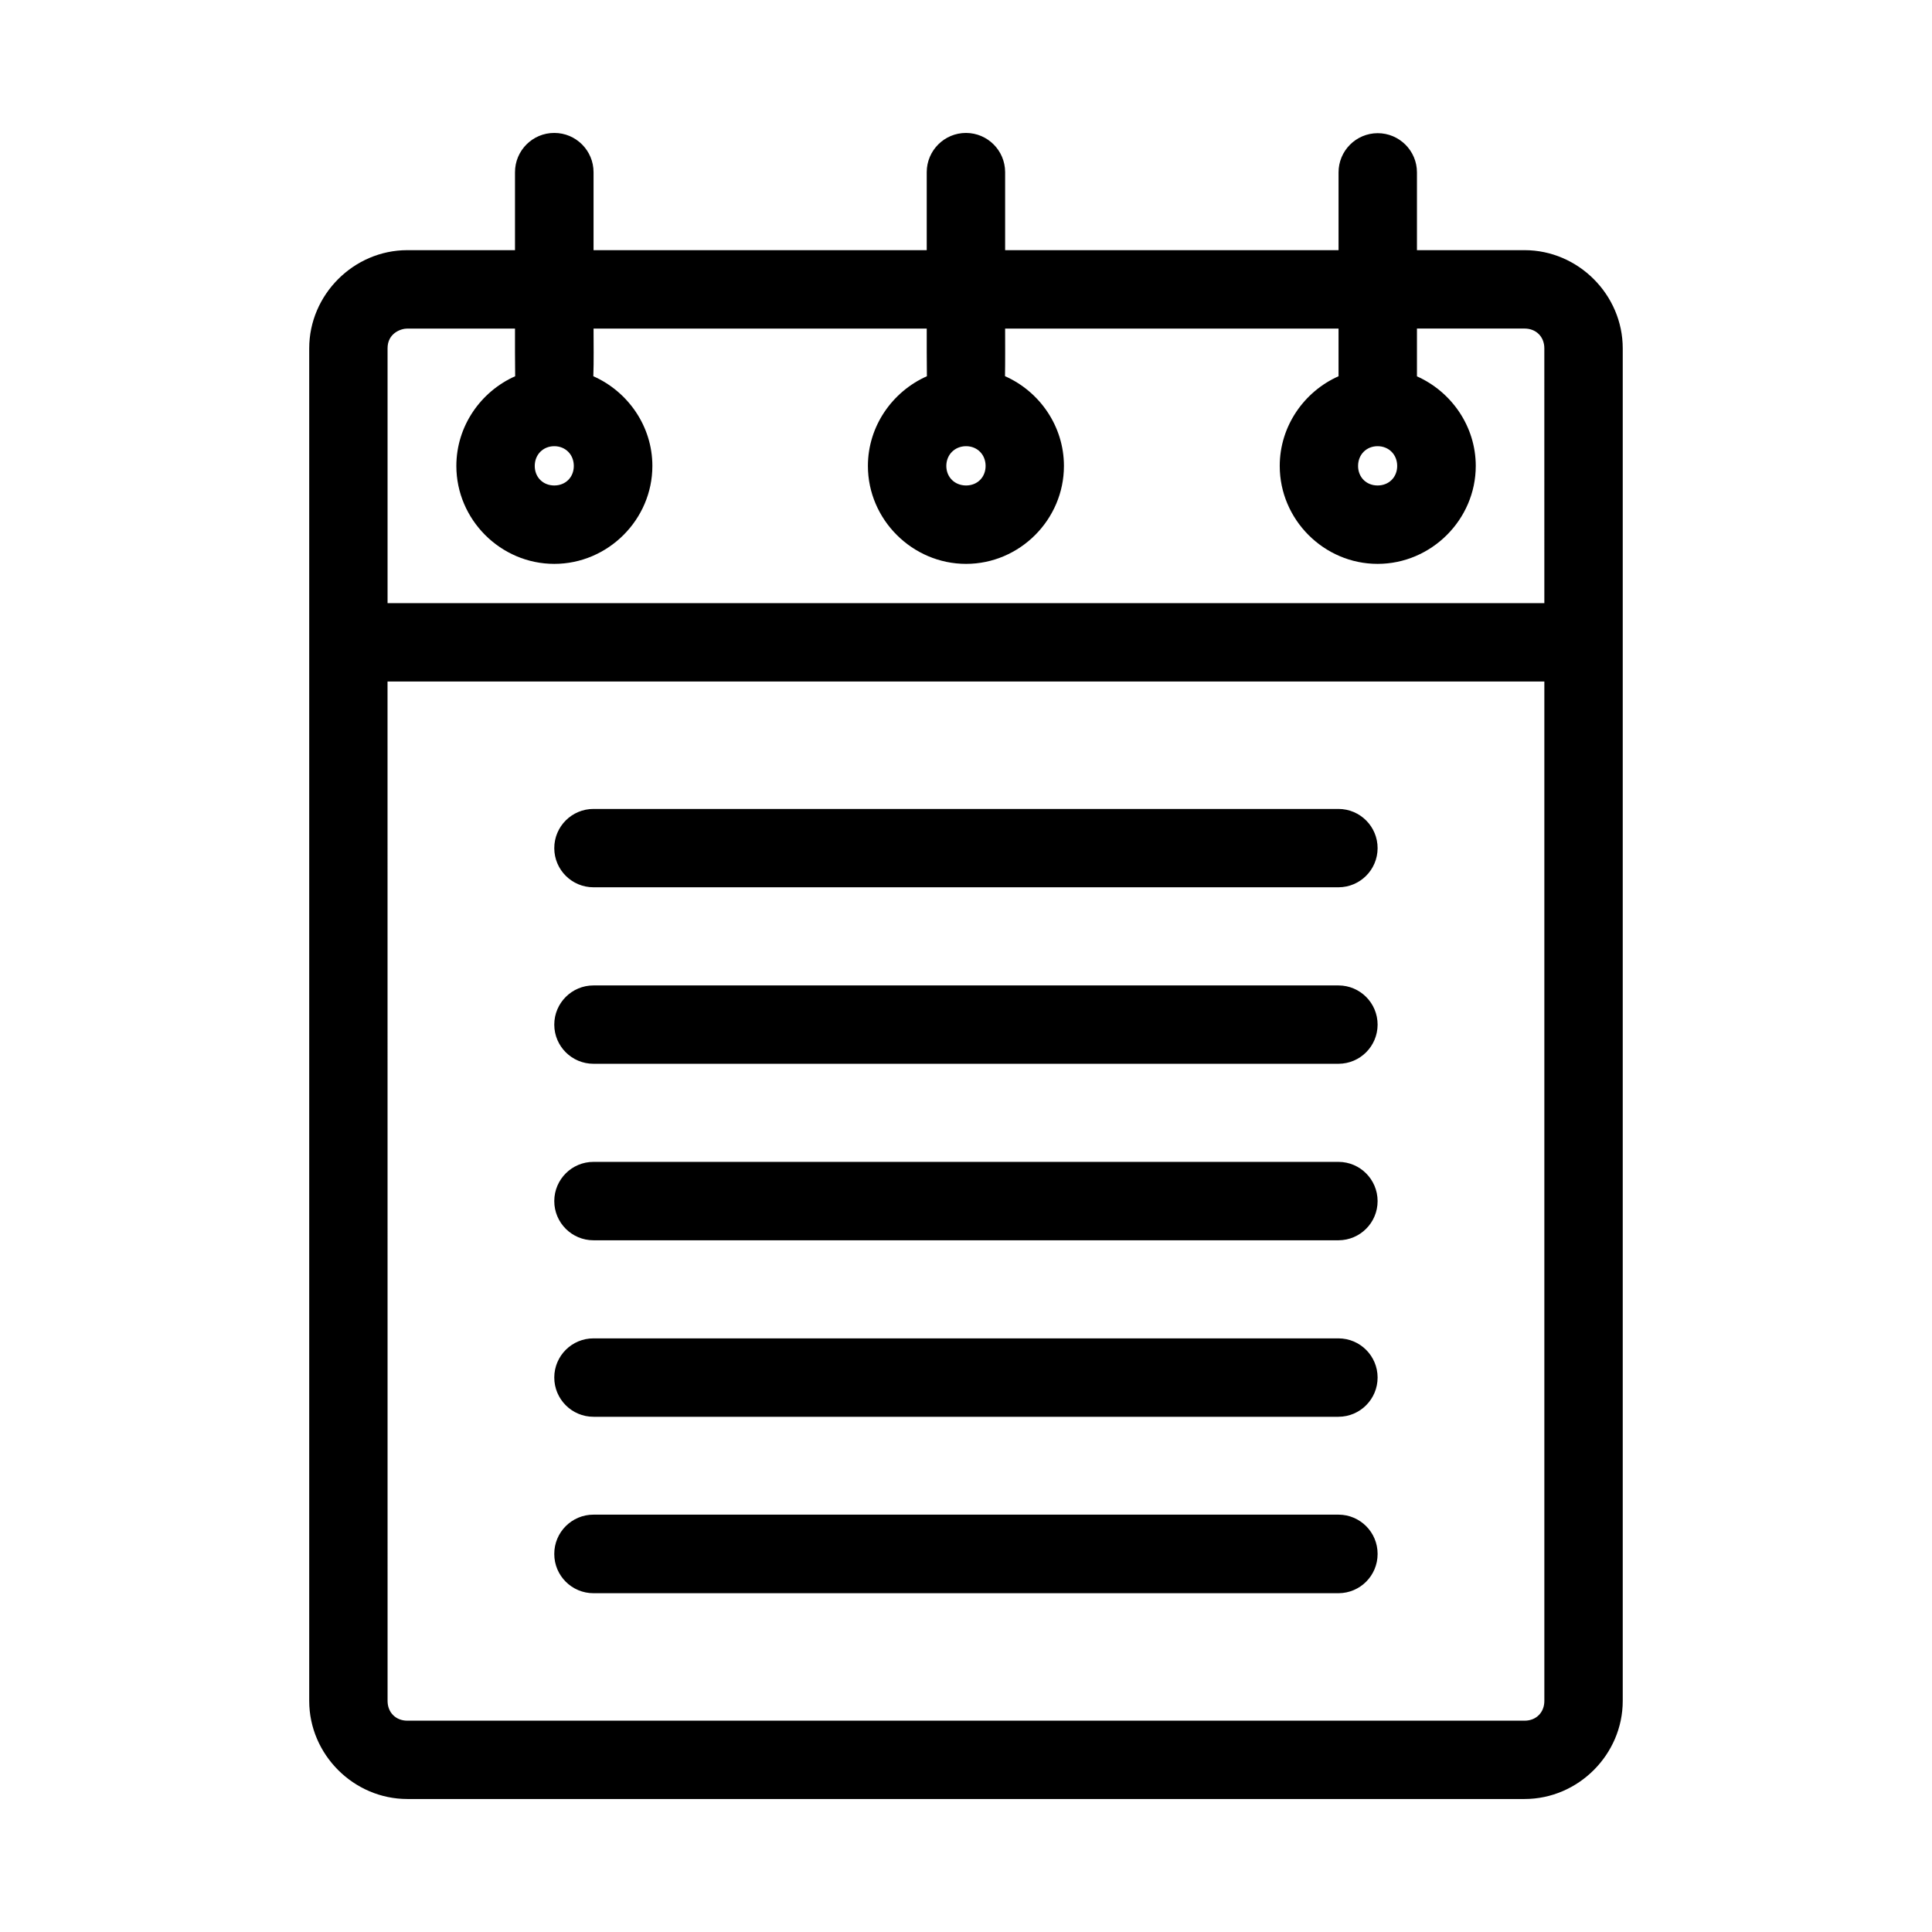
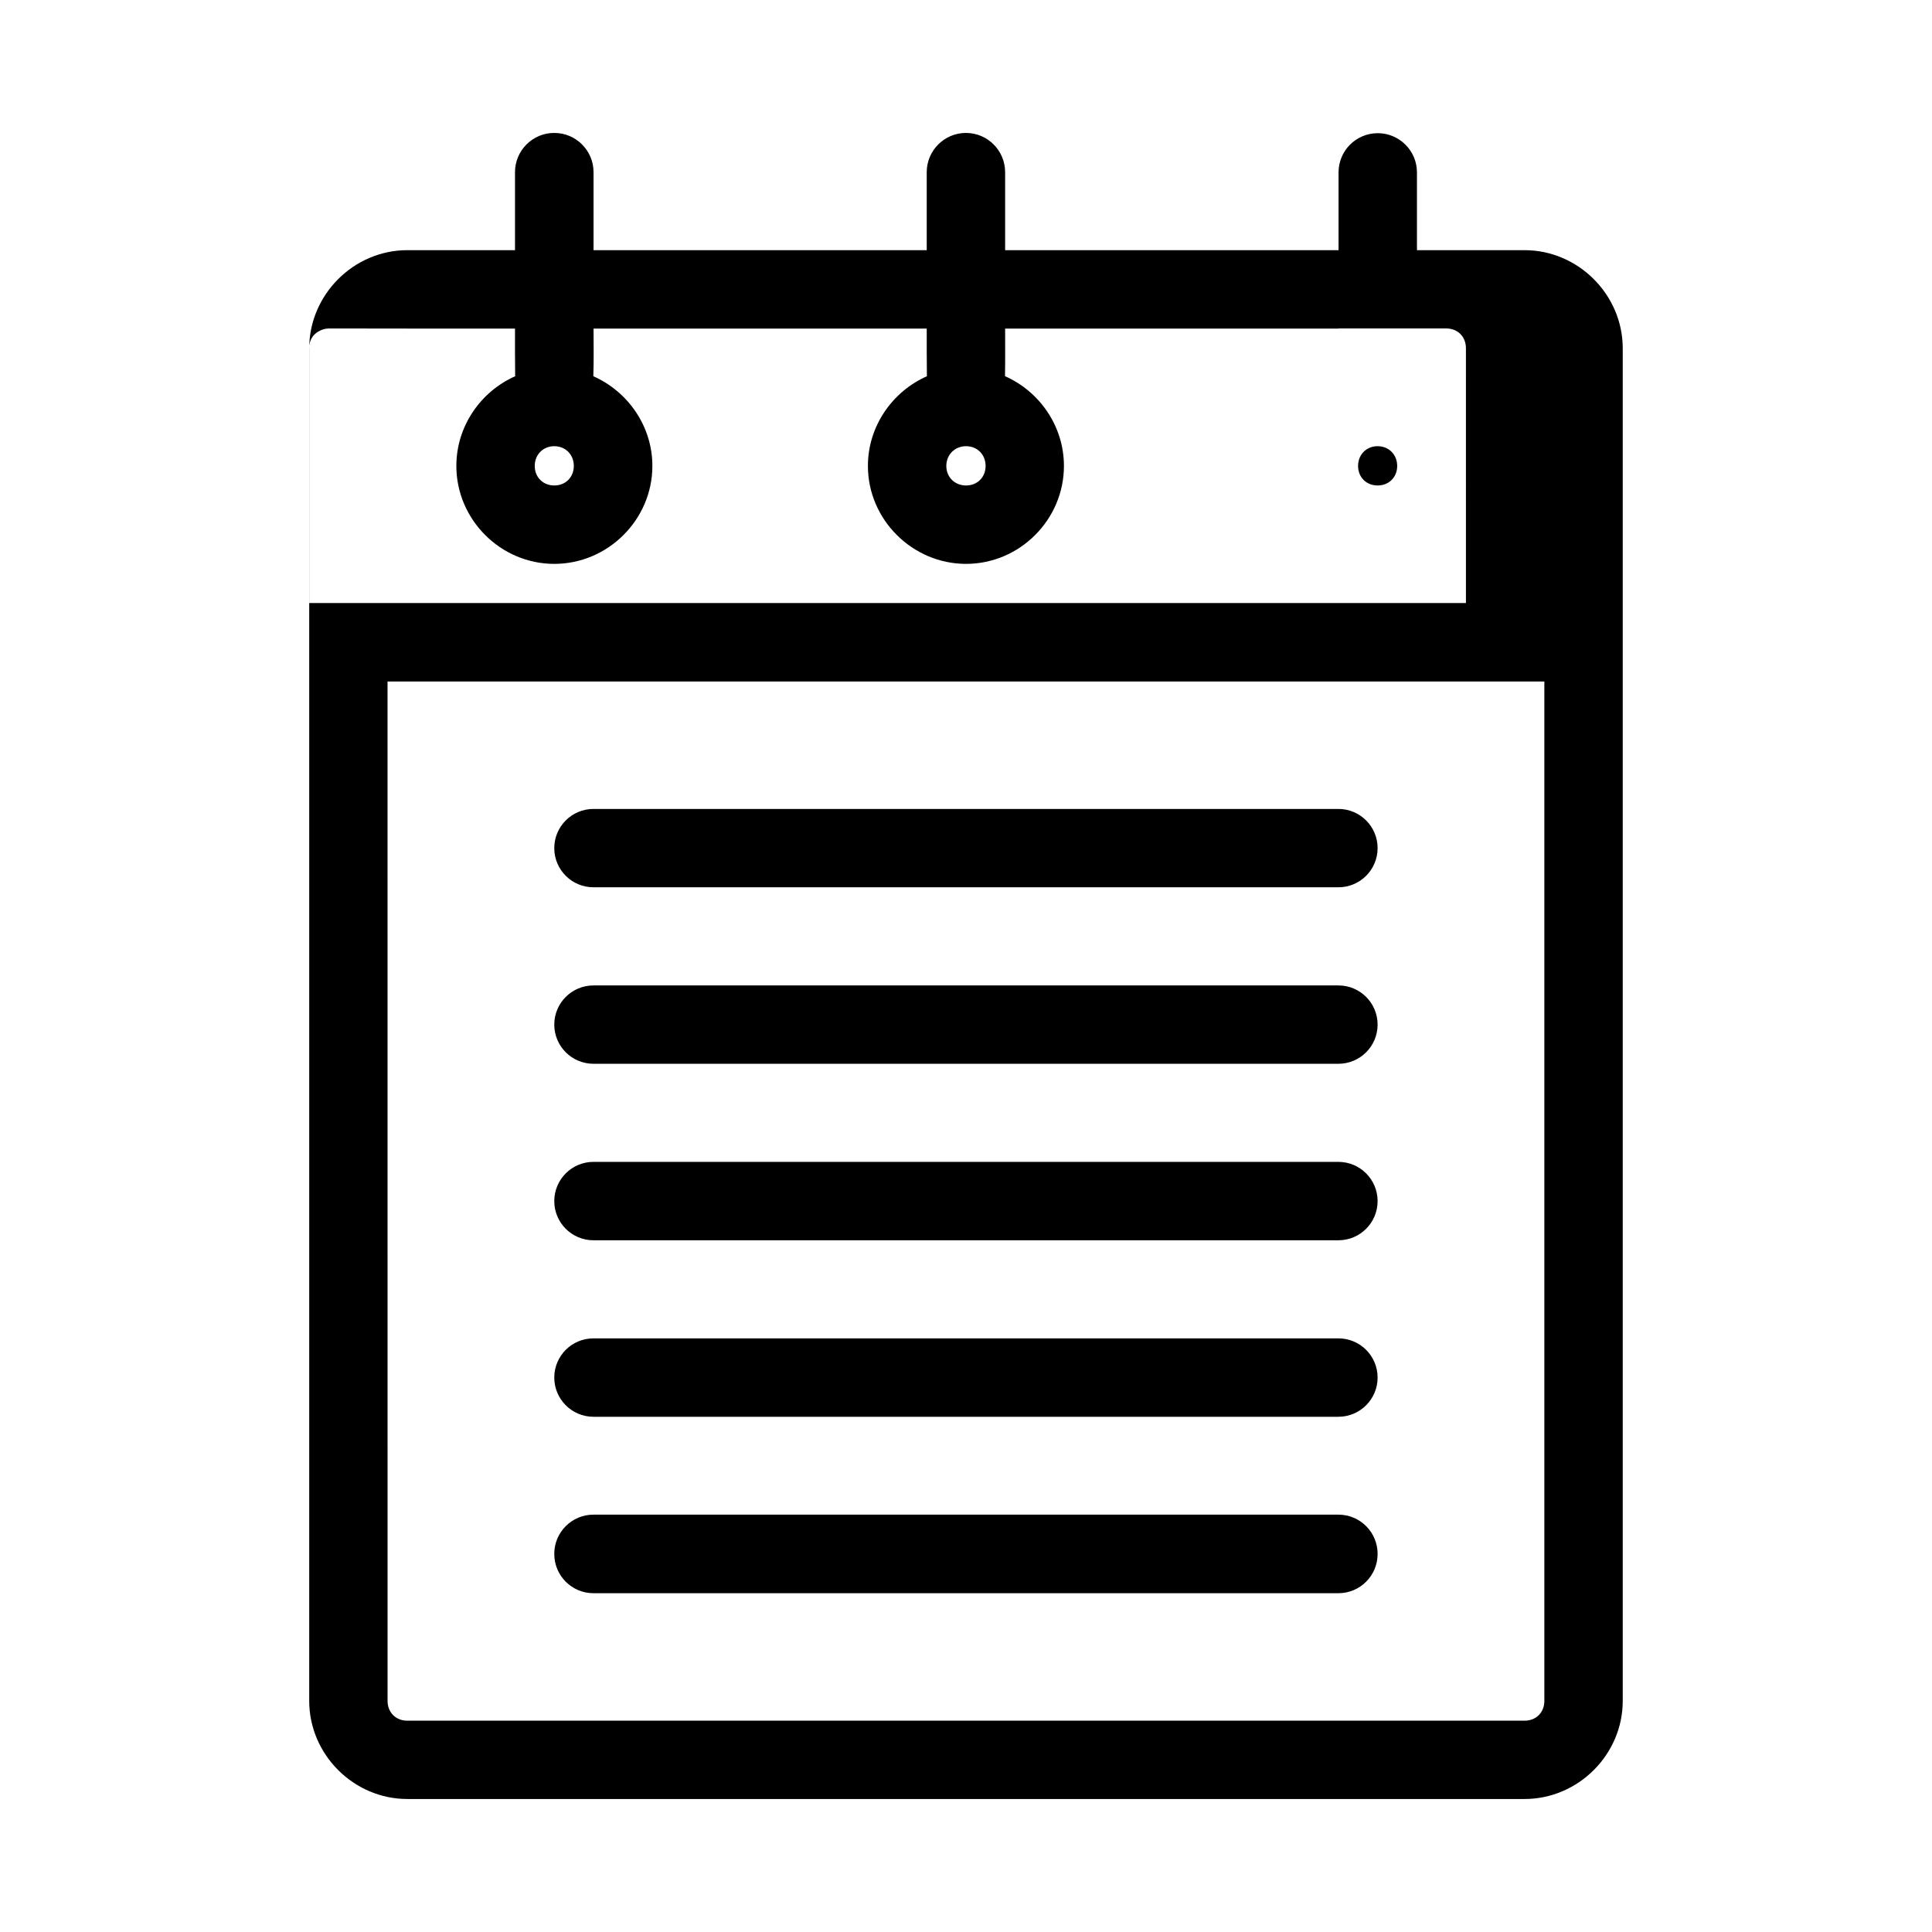
<svg xmlns="http://www.w3.org/2000/svg" fill="#000000" width="800px" height="800px" version="1.1" viewBox="144 144 512 512">
-   <path d="m290.89 179.23c-5.754-0.016-10.422 4.672-10.41 10.426v20.641h-28.539c-14.211 0-25.996 11.801-25.996 26.012v358.45c0 14.211 11.785 25.996 25.996 25.996h296.09c14.211 0 26.012-11.785 26.012-25.996v-358.45c0-14.211-11.801-26.012-26.012-26.012h-28.523v-20.594c0.012-5.754-4.672-10.422-10.426-10.41-5.734 0.023-10.363 4.68-10.352 10.41v20.594h-88.359v-20.699c-0.02-5.711-4.641-10.348-10.352-10.367-5.734-0.016-10.406 4.633-10.426 10.367v20.699h-88.297v-20.641c0.012-5.754-4.656-10.438-10.41-10.426zm-38.949 51.844h28.539c-0.031 4.18 0.016 8.508 0.043 12.633-9.129 4.055-15.586 13.23-15.586 23.773 0 14.223 11.727 25.953 25.953 25.953 14.223 0 25.996-11.727 25.996-25.953 0-10.551-6.496-19.723-15.648-23.773 0.152-4.141 0.059-8.441 0.059-12.633h88.297c-0.027 4.188 0.016 8.488 0.043 12.633-9.145 4.055-15.633 13.23-15.633 23.773 0 14.223 11.789 25.953 26.012 25.953 14.223 0 25.938-11.727 25.938-25.953 0-10.559-6.473-19.742-15.617-23.789 0.07-4.16 0.031-8.422 0.031-12.617h88.359v12.633c-9.129 4.055-15.586 13.23-15.586 23.773 0 14.223 11.711 25.953 25.938 25.953 14.223 0 26.012-11.727 26.012-25.953 0-10.527-6.469-19.68-15.586-23.746v-12.664h28.523c3.059 0 5.234 2.176 5.234 5.234l0.004 67.539h-306.56v-67.535c0-3.988 3.5-5.234 5.238-5.234zm38.949 31.172c2.992 0 5.176 2.242 5.176 5.234s-2.184 5.176-5.176 5.176c-2.992 0-5.176-2.184-5.176-5.176s2.184-5.234 5.176-5.234zm109.13 0c2.992 0 5.176 2.242 5.176 5.234s-2.184 5.176-5.176 5.176c-2.992 0-5.234-2.184-5.234-5.176s2.242-5.234 5.234-5.234zm109.06 0c2.992 0 5.191 2.242 5.191 5.234s-2.199 5.176-5.191 5.176c-2.992 0-5.176-2.184-5.176-5.176s2.184-5.234 5.176-5.234zm-262.38 62.359h306.57v270.16c0 3.059-2.18 5.234-5.234 5.234h-296.09c-3.059 0-5.234-2.18-5.234-5.234zm54.598 33.773c-5.754-0.016-10.422 4.656-10.41 10.41 0.02 5.734 4.68 10.363 10.41 10.352h197.43c5.711-0.023 10.332-4.641 10.352-10.352 0.012-5.734-4.617-10.391-10.352-10.41zm0 46.773c-5.754-0.016-10.422 4.656-10.41 10.41 0.02 5.734 4.68 10.363 10.41 10.352h197.43c5.711-0.023 10.332-4.641 10.352-10.352 0.012-5.734-4.617-10.391-10.352-10.41zm0 46.758c-5.734-0.016-10.391 4.633-10.41 10.367-0.012 5.754 4.656 10.422 10.41 10.41h197.43c5.734-0.023 10.363-4.68 10.352-10.41-0.02-5.711-4.641-10.348-10.352-10.367zm0 46.773c-5.734-0.016-10.391 4.617-10.41 10.352-0.012 5.754 4.656 10.438 10.41 10.426h197.43c5.734-0.023 10.363-4.691 10.352-10.426-0.02-5.711-4.641-10.332-10.352-10.352zm0 46.715c-5.754-0.012-10.422 4.656-10.41 10.41-0.012 5.754 4.656 10.422 10.41 10.41h197.43c5.734-0.023 10.363-4.68 10.352-10.41 0.012-5.734-4.617-10.391-10.352-10.41z" />
+   <path d="m290.89 179.23c-5.754-0.016-10.422 4.672-10.41 10.426v20.641h-28.539c-14.211 0-25.996 11.801-25.996 26.012v358.45c0 14.211 11.785 25.996 25.996 25.996h296.09c14.211 0 26.012-11.785 26.012-25.996v-358.45c0-14.211-11.801-26.012-26.012-26.012h-28.523v-20.594c0.012-5.754-4.672-10.422-10.426-10.41-5.734 0.023-10.363 4.68-10.352 10.41v20.594h-88.359v-20.699c-0.02-5.711-4.641-10.348-10.352-10.367-5.734-0.016-10.406 4.633-10.426 10.367v20.699h-88.297v-20.641c0.012-5.754-4.656-10.438-10.41-10.426zm-38.949 51.844h28.539c-0.031 4.18 0.016 8.508 0.043 12.633-9.129 4.055-15.586 13.23-15.586 23.773 0 14.223 11.727 25.953 25.953 25.953 14.223 0 25.996-11.727 25.996-25.953 0-10.551-6.496-19.723-15.648-23.773 0.152-4.141 0.059-8.441 0.059-12.633h88.297c-0.027 4.188 0.016 8.488 0.043 12.633-9.145 4.055-15.633 13.23-15.633 23.773 0 14.223 11.789 25.953 26.012 25.953 14.223 0 25.938-11.727 25.938-25.953 0-10.559-6.473-19.742-15.617-23.789 0.07-4.16 0.031-8.422 0.031-12.617h88.359v12.633v-12.664h28.523c3.059 0 5.234 2.176 5.234 5.234l0.004 67.539h-306.56v-67.535c0-3.988 3.5-5.234 5.238-5.234zm38.949 31.172c2.992 0 5.176 2.242 5.176 5.234s-2.184 5.176-5.176 5.176c-2.992 0-5.176-2.184-5.176-5.176s2.184-5.234 5.176-5.234zm109.13 0c2.992 0 5.176 2.242 5.176 5.234s-2.184 5.176-5.176 5.176c-2.992 0-5.234-2.184-5.234-5.176s2.242-5.234 5.234-5.234zm109.06 0c2.992 0 5.191 2.242 5.191 5.234s-2.199 5.176-5.191 5.176c-2.992 0-5.176-2.184-5.176-5.176s2.184-5.234 5.176-5.234zm-262.38 62.359h306.57v270.16c0 3.059-2.18 5.234-5.234 5.234h-296.09c-3.059 0-5.234-2.18-5.234-5.234zm54.598 33.773c-5.754-0.016-10.422 4.656-10.41 10.41 0.02 5.734 4.68 10.363 10.41 10.352h197.43c5.711-0.023 10.332-4.641 10.352-10.352 0.012-5.734-4.617-10.391-10.352-10.41zm0 46.773c-5.754-0.016-10.422 4.656-10.41 10.41 0.02 5.734 4.68 10.363 10.41 10.352h197.43c5.711-0.023 10.332-4.641 10.352-10.352 0.012-5.734-4.617-10.391-10.352-10.41zm0 46.758c-5.734-0.016-10.391 4.633-10.41 10.367-0.012 5.754 4.656 10.422 10.41 10.41h197.43c5.734-0.023 10.363-4.68 10.352-10.41-0.02-5.711-4.641-10.348-10.352-10.367zm0 46.773c-5.734-0.016-10.391 4.617-10.41 10.352-0.012 5.754 4.656 10.438 10.41 10.426h197.43c5.734-0.023 10.363-4.691 10.352-10.426-0.02-5.711-4.641-10.332-10.352-10.352zm0 46.715c-5.754-0.012-10.422 4.656-10.41 10.41-0.012 5.754 4.656 10.422 10.41 10.41h197.43c5.734-0.023 10.363-4.68 10.352-10.41 0.012-5.734-4.617-10.391-10.352-10.41z" />
</svg>